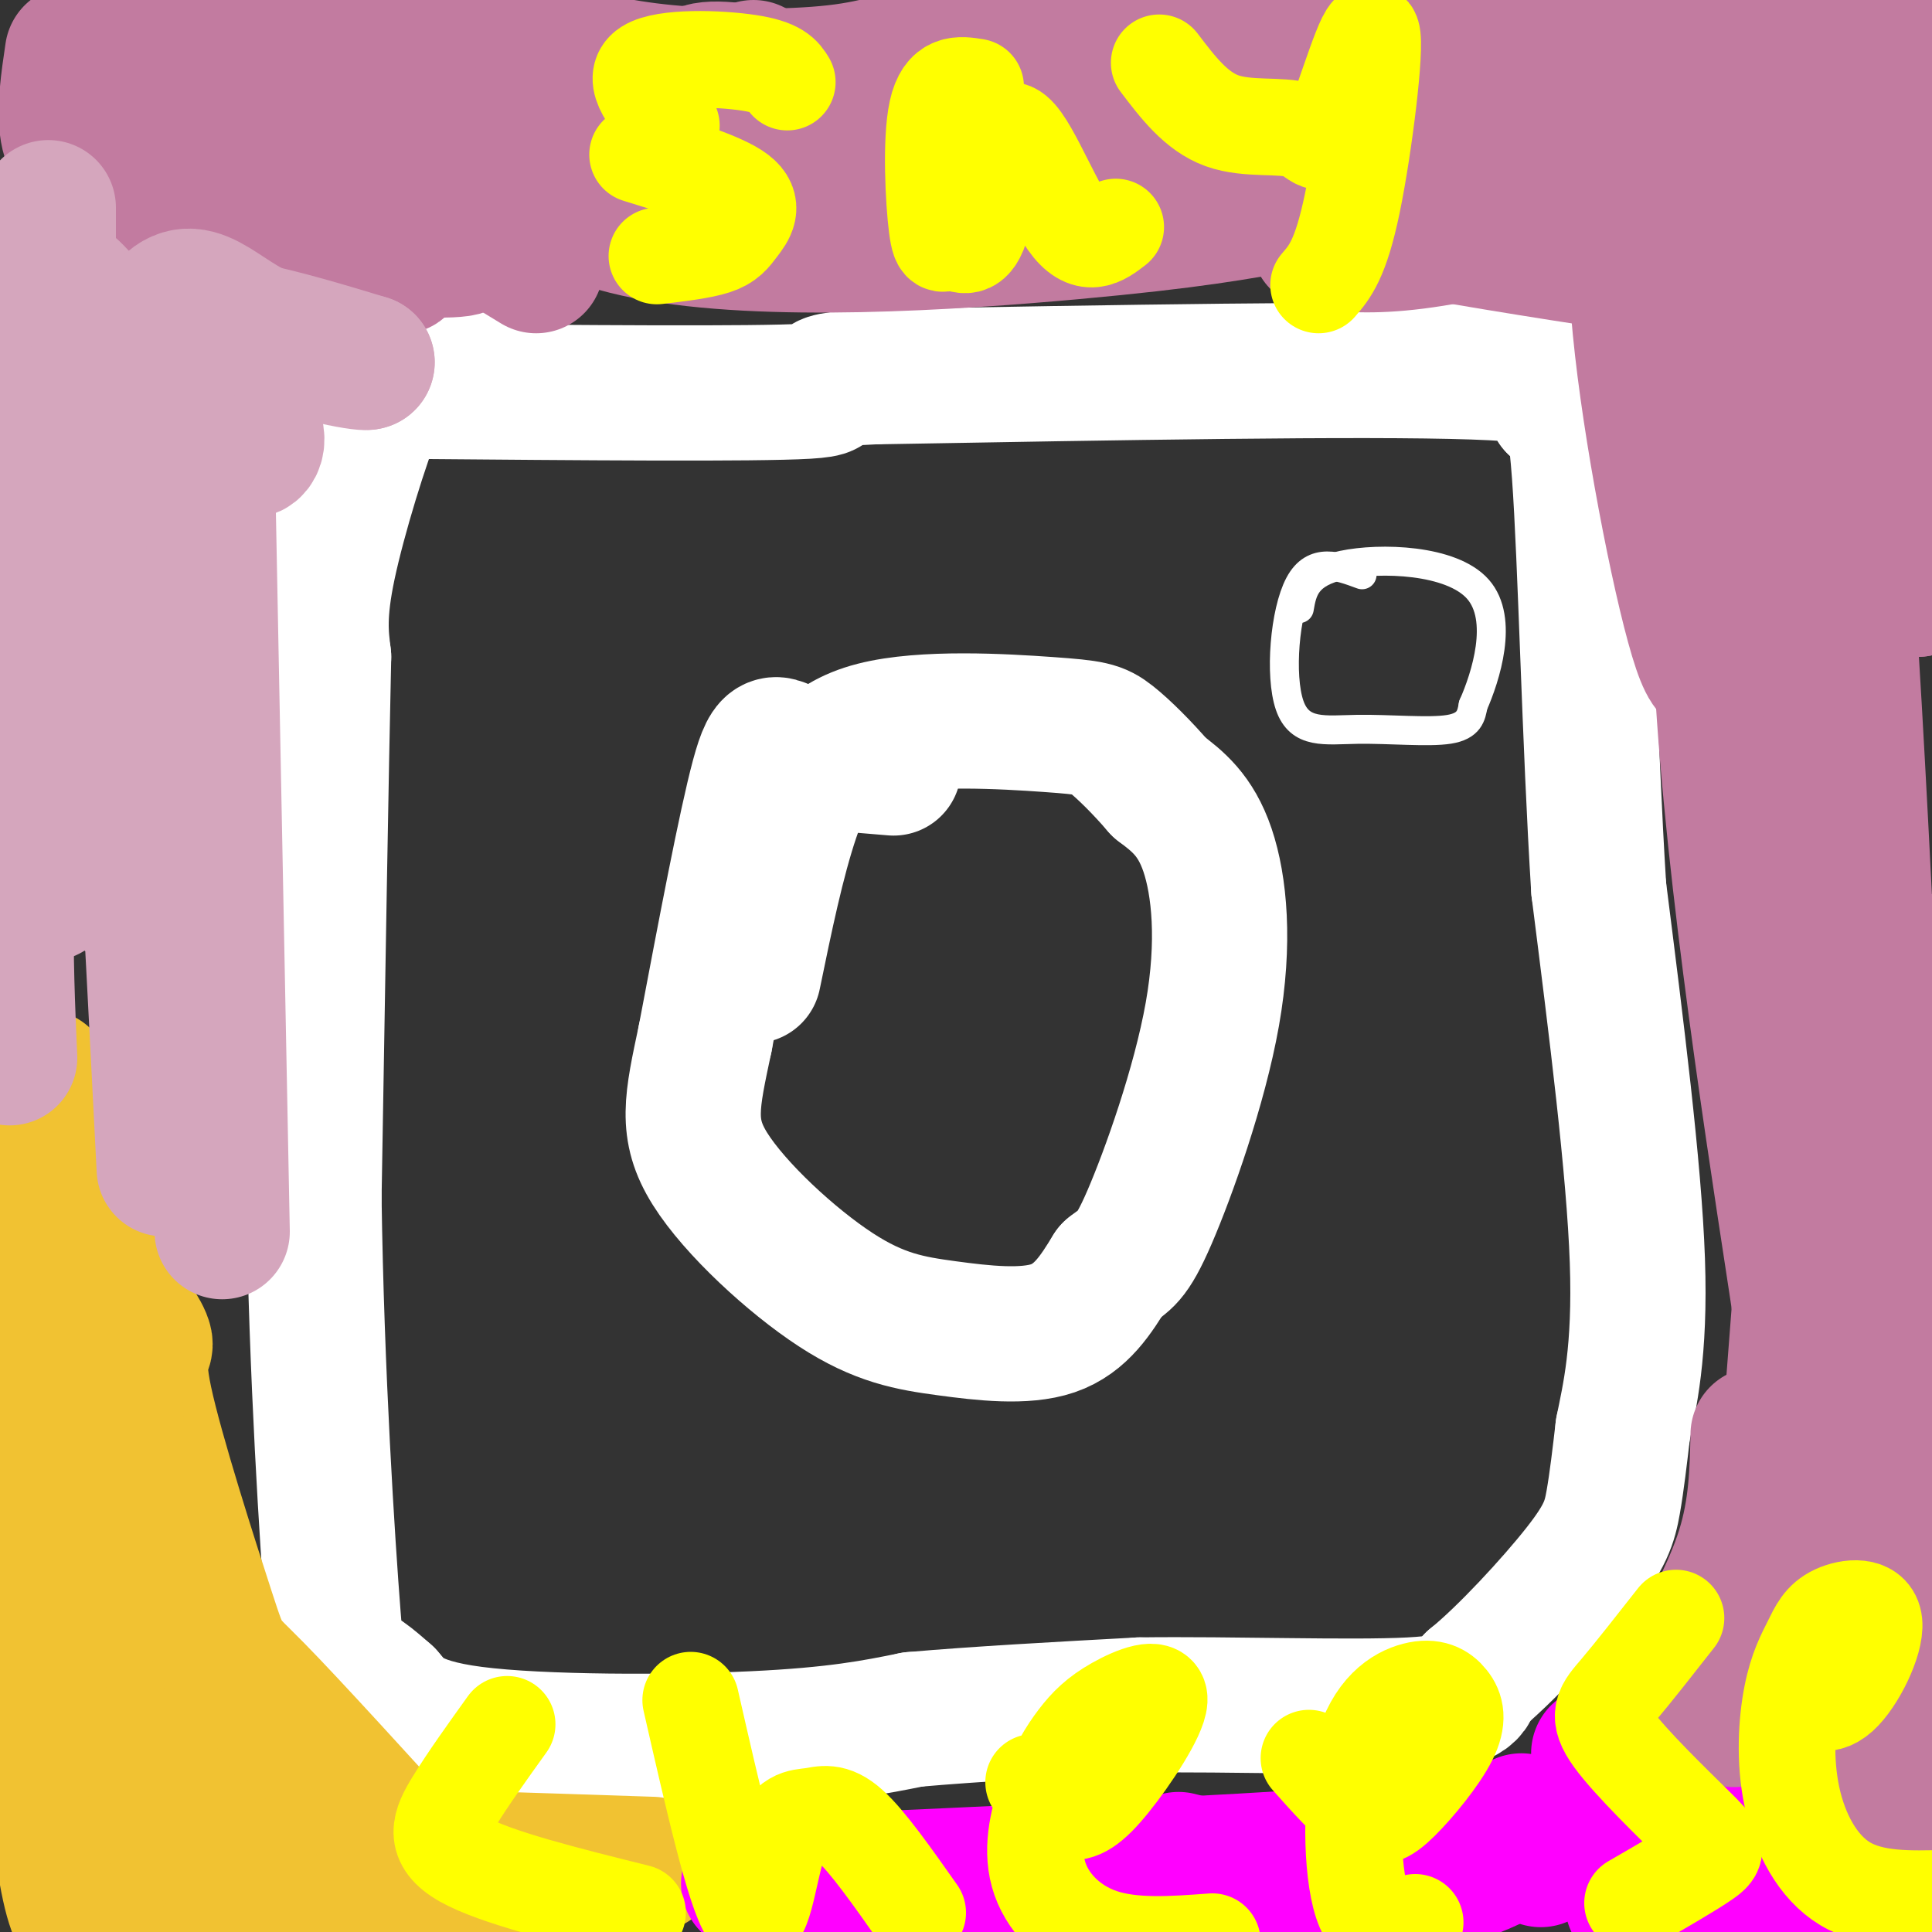
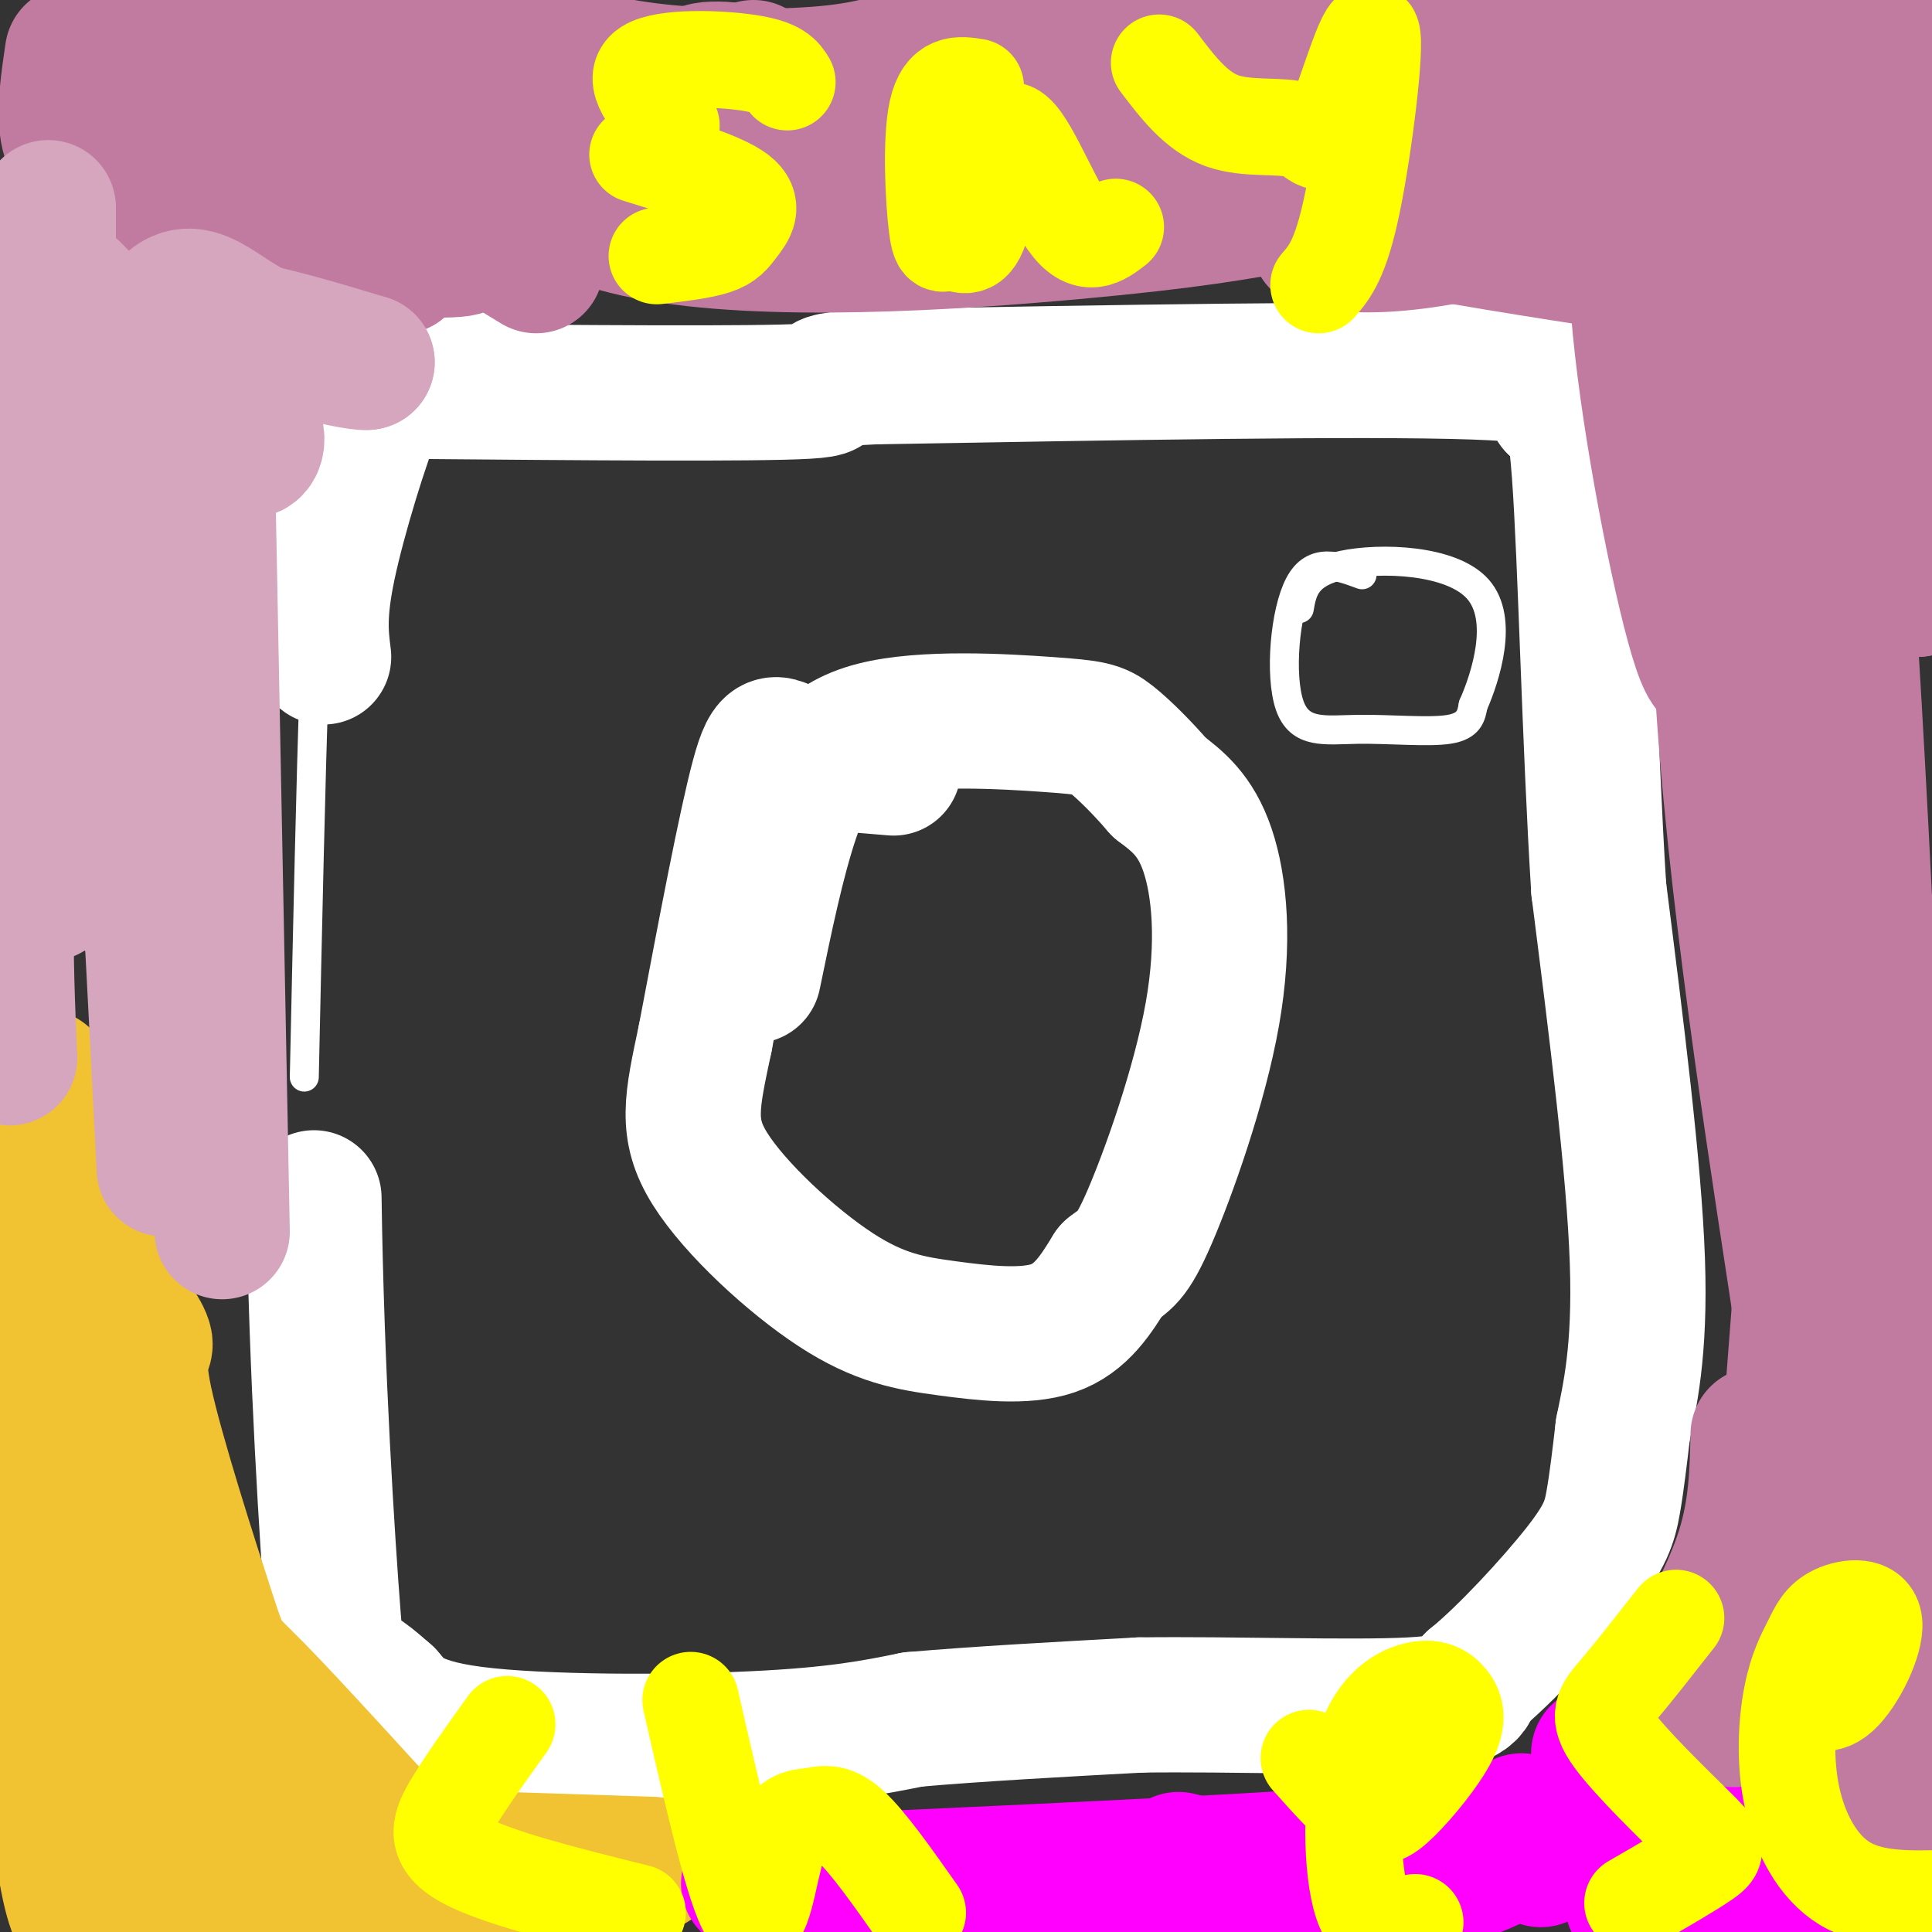
<svg xmlns="http://www.w3.org/2000/svg" viewBox="0 0 400 400" version="1.1">
  <rect x="0" y="0" width="400" height="400" fill="#333333" stroke="none" />
  <g fill="none" stroke="#ffffff" stroke-width="6" stroke-linecap="round" stroke-linejoin="round">
    <path d="M105,73c-7.417,2.583 -14.833,5.167 -19,9c-4.167,3.833 -5.083,8.917 -6,14" />
    <path d="M80,96c-3.202,6.321 -8.208,15.125 -11,21c-2.792,5.875 -3.369,8.821 -4,26c-0.631,17.179 -1.315,48.589 -2,80" />
  </g>
  <g fill="none" stroke="#ffffff" stroke-width="28" stroke-linecap="round" stroke-linejoin="round">
    <path d="M102,77c-6.149,0.613 -12.298,1.226 -16,1c-3.702,-0.226 -4.958,-1.292 -8,6c-3.042,7.292 -7.869,22.940 -10,33c-2.131,10.060 -1.565,14.530 -1,19" />
-     <path d="M67,136c-0.500,21.833 -1.250,66.917 -2,112" />
    <path d="M65,248c0.512,36.417 2.792,71.458 4,87c1.208,15.542 1.345,11.583 3,11c1.655,-0.583 4.827,2.208 8,5" />
    <path d="M80,351c2.250,2.476 3.875,6.167 18,8c14.125,1.833 40.750,1.810 58,1c17.250,-0.810 25.125,-2.405 33,-4" />
    <path d="M189,356c13.333,-1.167 30.167,-2.083 47,-3" />
    <path d="M236,353c19.178,-0.244 43.622,0.644 56,0c12.378,-0.644 12.689,-2.822 13,-5" />
    <path d="M305,348c6.595,-5.321 16.583,-16.125 22,-23c5.417,-6.875 6.262,-9.821 7,-14c0.738,-4.179 1.369,-9.589 2,-15" />
    <path d="M336,296c1.333,-6.689 3.667,-15.911 3,-35c-0.667,-19.089 -4.333,-48.044 -8,-77" />
    <path d="M331,184c-1.911,-30.467 -2.689,-68.133 -4,-86c-1.311,-17.867 -3.156,-15.933 -5,-14" />
    <path d="M322,84c0.956,-3.778 5.844,-6.222 -17,-7c-22.844,-0.778 -73.422,0.111 -124,1" />
    <path d="M181,78c-18.711,0.822 -3.489,2.378 -14,3c-10.511,0.622 -46.756,0.311 -83,0" />
    <path d="M185,159c-7.800,-0.622 -15.600,-1.244 -20,-3c-4.400,-1.756 -5.400,-4.644 -8,5c-2.600,9.644 -6.800,31.822 -11,54" />
    <path d="M146,215c-2.763,13.072 -4.171,18.751 1,27c5.171,8.249 16.922,19.067 26,25c9.078,5.933 15.482,6.982 23,8c7.518,1.018 16.148,2.005 22,0c5.852,-2.005 8.926,-7.003 12,-12" />
    <path d="M230,263c2.896,-2.303 4.137,-2.061 8,-11c3.863,-8.939 10.348,-27.061 13,-42c2.652,-14.939 1.472,-26.697 -1,-34c-2.472,-7.303 -6.236,-10.152 -10,-13" />
    <path d="M240,163c-3.542,-4.126 -7.397,-7.943 -10,-10c-2.603,-2.057 -3.956,-2.356 -13,-3c-9.044,-0.644 -25.781,-1.635 -36,1c-10.219,2.635 -13.920,8.896 -17,18c-3.080,9.104 -5.540,21.052 -8,33" />
  </g>
  <g fill="none" stroke="#ffffff" stroke-width="6" stroke-linecap="round" stroke-linejoin="round">
    <path d="M282,119c-4.987,-1.842 -9.974,-3.684 -13,2c-3.026,5.684 -4.089,18.895 -2,25c2.089,6.105 7.332,5.105 14,5c6.668,-0.105 14.762,0.684 19,0c4.238,-0.684 4.619,-2.842 5,-5" />
    <path d="M305,146c2.560,-5.798 6.458,-17.792 1,-24c-5.458,-6.208 -20.274,-6.631 -28,-5c-7.726,1.631 -8.363,5.315 -9,9" />
  </g>
  <g fill="none" stroke="#f1c232" stroke-width="6" stroke-linecap="round" stroke-linejoin="round">
    <path d="M5,244c1.792,0.917 3.583,1.833 4,15c0.417,13.167 -0.542,38.583 0,55c0.542,16.417 2.583,23.833 6,33c3.417,9.167 8.208,20.083 13,31" />
    <path d="M13,260c-1.833,8.167 -3.667,16.333 -4,38c-0.333,21.667 0.833,56.833 2,92" />
    <path d="M10,244c1.583,27.750 3.167,55.500 3,81c-0.167,25.500 -2.083,48.750 -4,72" />
    <path d="M10,261c-0.667,53.417 -1.333,106.833 0,133c1.333,26.167 4.667,25.083 8,24" />
    <path d="M15,265c0.919,37.996 1.838,75.992 3,95c1.162,19.008 2.567,19.030 5,26c2.433,6.970 5.892,20.890 8,15c2.108,-5.890 2.864,-31.588 3,-49c0.136,-17.412 -0.347,-26.537 -2,-43c-1.653,-16.463 -4.475,-40.263 -6,-28c-1.525,12.263 -1.751,60.590 1,90c2.751,29.410 8.480,39.904 12,43c3.520,3.096 4.832,-1.205 1,-36c-3.832,-34.795 -12.809,-100.084 -15,-109c-2.191,-8.916 2.405,38.542 7,86" />
    <path d="M32,355c1.756,20.178 2.644,27.622 3,25c0.356,-2.622 0.178,-15.311 0,-28" />
  </g>
  <g fill="none" stroke="#f1c232" stroke-width="28" stroke-linecap="round" stroke-linejoin="round">
    <path d="M1,297c1.464,-2.776 2.927,-5.551 5,14c2.073,19.551 4.754,61.429 8,78c3.246,16.571 7.056,7.833 9,-7c1.944,-14.833 2.023,-35.763 0,-59c-2.023,-23.237 -6.149,-48.783 -8,-45c-1.851,3.783 -1.428,36.893 -1,53c0.428,16.107 0.861,15.211 5,24c4.139,8.789 11.986,27.263 16,33c4.014,5.737 4.196,-1.263 -1,-24c-5.196,-22.737 -15.770,-61.211 -20,-75c-4.230,-13.789 -2.115,-2.895 0,8" />
    <path d="M14,297c3.667,15.333 12.833,49.667 22,84" />
    <path d="M26,268c-0.267,8.489 -0.533,16.978 1,34c1.533,17.022 4.867,42.578 9,57c4.133,14.422 9.067,17.711 14,21" />
    <path d="M50,380c3.467,4.067 5.133,3.733 19,4c13.867,0.267 39.933,1.133 66,2" />
    <path d="M123,386c-19.000,0.067 -38.000,0.133 -51,2c-13.000,1.867 -20.000,5.533 -30,-6c-10.000,-11.533 -23.000,-38.267 -36,-65" />
    <path d="M23,267c3.330,4.558 6.660,9.116 7,11c0.340,1.884 -2.311,1.093 0,12c2.311,10.907 9.584,33.514 13,44c3.416,10.486 2.976,8.853 10,16c7.024,7.147 21.512,23.073 36,39" />
    <path d="M23,255c-1.833,-6.833 -3.667,-13.667 -6,1c-2.333,14.667 -5.167,50.833 -8,87" />
    <path d="M0,231c0.000,0.000 9.000,113.000 9,113" />
    <path d="M9,223c4.667,7.583 9.333,15.167 12,33c2.667,17.833 3.333,45.917 4,74" />
  </g>
  <g fill="none" stroke="#ff00ff" stroke-width="28" stroke-linecap="round" stroke-linejoin="round">
    <path d="M155,390c34.083,-0.583 68.167,-1.167 83,-2c14.833,-0.833 10.417,-1.917 6,-3" />
    <path d="M160,390c48.000,-2.167 96.000,-4.333 118,-6c22.000,-1.667 18.000,-2.833 14,-4" />
    <path d="M227,390c27.167,0.083 54.333,0.167 69,-2c14.667,-2.167 16.833,-6.583 19,-11" />
    <path d="M288,390c6.833,-0.333 13.667,-0.667 22,-5c8.333,-4.333 18.167,-12.667 28,-21" />
    <path d="M331,363c0.500,2.167 1.000,4.333 -1,8c-2.000,3.667 -6.500,8.833 -11,14" />
    <path d="M361,376c0.000,0.000 -23.000,18.000 -23,18" />
    <path d="M382,388c0.000,0.000 -38.000,12.000 -38,12" />
  </g>
  <g fill="none" stroke="#c27ba0" stroke-width="28" stroke-linecap="round" stroke-linejoin="round">
    <path d="M375,239c0.000,0.000 -7.000,91.000 -7,91" />
    <path d="M380,255c0.583,13.750 1.167,27.500 -2,42c-3.167,14.500 -10.083,29.750 -17,45" />
    <path d="M364,297c-0.167,7.750 -0.333,15.500 -3,24c-2.667,8.500 -7.833,17.750 -13,27" />
    <path d="M363,318c0.000,0.000 -4.000,38.000 -4,38" />
    <path d="M389,351c0.345,7.661 0.690,15.321 1,4c0.310,-11.321 0.583,-41.625 2,-36c1.417,5.625 3.976,47.179 5,58c1.024,10.821 0.512,-9.089 0,-29" />
    <path d="M397,348c0.815,8.885 2.851,45.596 0,37c-2.851,-8.596 -10.589,-62.500 -13,-63c-2.411,-0.500 0.505,52.404 0,62c-0.505,9.596 -4.430,-24.115 -6,-37c-1.570,-12.885 -0.785,-4.942 0,3" />
    <path d="M378,350c-0.167,1.000 -0.583,2.000 -1,3" />
    <path d="M393,242c3.489,38.133 6.978,76.267 8,61c1.022,-15.267 -0.422,-83.933 -1,-100c-0.578,-16.067 -0.289,20.467 0,57" />
    <path d="M380,144c4.821,69.652 9.643,139.305 9,112c-0.643,-27.305 -6.750,-151.566 -8,-145c-1.250,6.566 2.356,143.960 1,152c-1.356,8.040 -7.673,-113.274 -10,-141c-2.327,-27.726 -0.663,38.137 1,104" />
    <path d="M373,226c0.879,21.411 2.577,22.937 0,10c-2.577,-12.937 -9.428,-40.337 -13,-68c-3.572,-27.663 -3.865,-55.590 0,-26c3.865,29.590 11.887,116.697 11,108c-0.887,-8.697 -10.682,-113.199 -12,-127c-1.318,-13.801 5.841,63.100 13,140" />
    <path d="M372,263c3.227,30.110 4.794,35.385 1,10c-3.794,-25.385 -12.948,-81.432 -16,-125c-3.052,-43.568 -0.001,-74.659 2,-83c2.001,-8.341 2.950,6.069 5,45c2.050,38.931 5.199,102.384 1,79c-4.199,-23.384 -15.746,-133.603 -18,-164c-2.254,-30.397 4.785,19.030 8,48c3.215,28.970 2.608,37.485 2,46" />
    <path d="M357,119c0.422,8.821 0.477,7.875 0,12c-0.477,4.125 -1.487,13.322 -5,3c-3.513,-10.322 -9.530,-40.163 -12,-62c-2.470,-21.837 -1.393,-35.672 0,-44c1.393,-8.328 3.103,-11.150 6,-7c2.897,4.150 6.982,15.273 10,22c3.018,6.727 4.970,9.059 7,25c2.030,15.941 4.138,45.490 6,58c1.862,12.510 3.477,7.982 2,-12c-1.477,-19.982 -6.045,-55.418 -7,-75c-0.955,-19.582 1.705,-23.311 3,-30c1.295,-6.689 1.227,-16.340 6,2c4.773,18.340 14.386,64.670 24,111" />
    <path d="M397,122c3.044,-7.779 -1.347,-82.728 -4,-108c-2.653,-25.272 -3.567,-0.869 0,29c3.567,29.869 11.616,65.202 12,63c0.384,-2.202 -6.897,-41.939 -8,-62c-1.103,-20.061 3.970,-20.446 -8,-21c-11.970,-0.554 -40.985,-1.277 -70,-2" />
    <path d="M319,21c-30.087,-2.724 -70.305,-8.534 -93,-11c-22.695,-2.466 -27.867,-1.589 -33,0c-5.133,1.589 -10.228,3.889 -20,5c-9.772,1.111 -24.221,1.032 -35,0c-10.779,-1.032 -17.890,-3.016 -25,-5" />
    <path d="M113,10c-12.333,-2.156 -30.667,-5.044 -35,-3c-4.333,2.044 5.333,9.022 15,16" />
    <path d="M93,23c6.893,8.060 16.625,20.208 41,25c24.375,4.792 63.393,2.226 88,0c24.607,-2.226 34.804,-4.113 45,-6" />
    <path d="M267,42c32.822,-0.978 92.378,-0.422 79,-2c-13.378,-1.578 -99.689,-5.289 -186,-9" />
    <path d="M160,31c12.227,-0.346 135.796,3.288 174,3c38.204,-0.288 -8.957,-4.499 -53,-6c-44.043,-1.501 -84.967,-0.292 -108,-2c-23.033,-1.708 -28.174,-6.334 -29,-9c-0.826,-2.666 2.662,-3.372 11,-2c8.338,1.372 21.525,4.820 39,7c17.475,2.180 39.237,3.090 61,4" />
    <path d="M255,26c29.334,0.212 72.169,-1.257 91,-3c18.831,-1.743 13.657,-3.759 -24,-4c-37.657,-0.241 -107.798,1.292 -124,0c-16.202,-1.292 21.533,-5.408 63,-8c41.467,-2.592 86.664,-3.659 112,-5c25.336,-1.341 30.810,-2.954 21,-4c-9.810,-1.046 -34.905,-1.523 -60,-2" />
    <path d="M334,0c-35.155,1.154 -93.043,5.038 -90,7c3.043,1.962 67.016,2.001 98,3c30.984,0.999 28.979,2.958 30,5c1.021,2.042 5.067,4.166 6,6c0.933,1.834 -1.249,3.378 -7,6c-5.751,2.622 -15.072,6.320 -27,8c-11.928,1.680 -26.464,1.340 -41,1" />
    <path d="M303,36c-20.810,0.143 -52.333,0.000 -43,4c9.333,4.000 59.524,12.143 87,16c27.476,3.857 32.238,3.429 37,3" />
    <path d="M101,9c2.222,4.537 4.443,9.075 9,13c4.557,3.925 11.449,7.238 21,10c9.551,2.762 21.761,4.973 28,6c6.239,1.027 6.507,0.871 8,0c1.493,-0.871 4.210,-2.459 4,-4c-0.210,-1.541 -3.346,-3.037 0,-4c3.346,-0.963 13.175,-1.392 -8,-2c-21.175,-0.608 -73.355,-1.394 -82,-1c-8.645,0.394 26.244,1.970 46,0c19.756,-1.970 24.378,-7.485 29,-13" />
    <path d="M86,18c-0.583,6.917 -1.167,13.833 3,20c4.167,6.167 13.083,11.583 22,17" />
    <path d="M15,11c-0.870,5.867 -1.740,11.734 -1,16c0.740,4.266 3.090,6.930 14,11c10.910,4.070 30.378,9.547 45,12c14.622,2.453 24.396,1.884 23,1c-1.396,-0.884 -13.962,-2.082 -28,-9c-14.038,-6.918 -29.549,-19.555 -36,-25c-6.451,-5.445 -3.843,-3.699 0,-3c3.843,0.699 8.922,0.349 14,0" />
    <path d="M46,14c6.831,3.034 16.908,10.620 23,18c6.092,7.380 8.199,14.555 11,19c2.801,4.445 6.297,6.161 -4,1c-10.297,-5.161 -34.388,-17.200 -45,-24c-10.612,-6.800 -7.746,-8.362 -6,-11c1.746,-2.638 2.371,-6.350 1,-8c-1.371,-1.650 -4.739,-1.236 5,-2c9.739,-0.764 32.583,-2.706 42,-4c9.417,-1.294 5.405,-1.941 7,4c1.595,5.941 8.798,18.471 16,31" />
    <path d="M273,50c5.417,0.583 10.833,1.167 20,0c9.167,-1.167 22.083,-4.083 35,-7" />
  </g>
  <g fill="none" stroke="#d5a6bd" stroke-width="28" stroke-linecap="round" stroke-linejoin="round">
    <path d="M18,78c-3.083,18.083 -6.167,36.167 -5,54c1.167,17.833 6.583,35.417 12,53" />
    <path d="M10,43c0.000,0.000 0.000,142.000 0,142" />
    <path d="M15,60c3.417,3.333 6.833,6.667 10,37c3.167,30.333 6.083,87.667 9,145" />
    <path d="M43,100c0.000,0.000 3.000,155.000 3,155" />
    <path d="M26,82c-3.333,2.833 -6.667,5.667 -11,23c-4.333,17.333 -9.667,49.167 -15,81" />
    <path d="M51,82c-0.601,4.946 -1.203,9.892 0,11c1.203,1.108 4.209,-1.620 0,-7c-4.209,-5.380 -15.633,-13.410 -17,-17c-1.367,-3.590 7.324,-2.740 16,-1c8.676,1.740 17.338,4.370 26,7" />
    <path d="M76,75c-0.464,0.429 -14.625,-2.000 -24,-7c-9.375,-5.000 -13.964,-12.571 -21,1c-7.036,13.571 -16.518,48.286 -26,83" />
    <path d="M5,152c-4.833,25.000 -3.917,46.000 -3,67" />
  </g>
  <g fill="none" stroke="#ffff00" stroke-width="20" stroke-linecap="round" stroke-linejoin="round">
    <path d="M132,32c8.798,2.696 17.595,5.393 21,8c3.405,2.607 1.417,5.125 0,7c-1.417,1.875 -2.262,3.107 -5,4c-2.738,0.893 -7.369,1.446 -12,2" />
    <path d="M139,26c-4.267,-4.867 -8.533,-9.733 -5,-12c3.533,-2.267 14.867,-1.933 21,-1c6.133,0.933 7.067,2.467 8,4" />
    <path d="M202,18c-3.332,-0.544 -6.663,-1.087 -8,5c-1.337,6.087 -0.679,18.805 0,24c0.679,5.195 1.378,2.867 3,3c1.622,0.133 4.167,2.726 6,-3c1.833,-5.726 2.955,-19.772 6,-20c3.045,-0.228 8.013,13.364 12,19c3.987,5.636 6.994,3.318 10,1" />
    <path d="M240,13c3.824,5.037 7.649,10.074 13,12c5.351,1.926 12.229,0.743 16,2c3.771,1.257 4.433,4.956 7,-1c2.567,-5.956 7.037,-21.565 8,-19c0.963,2.565 -1.582,23.304 -4,35c-2.418,11.696 -4.709,14.348 -7,17" />
    <path d="M105,357c-4.067,5.667 -8.133,11.333 -11,16c-2.867,4.667 -4.533,8.333 2,12c6.533,3.667 21.267,7.333 36,11" />
    <path d="M143,352c4.563,20.013 9.126,40.026 12,44c2.874,3.974 4.059,-8.089 6,-14c1.941,-5.911 4.638,-5.668 7,-6c2.362,-0.332 4.389,-1.238 8,2c3.611,3.238 8.805,10.619 14,18" />
-     <path d="M214,369c2.301,2.702 4.603,5.405 7,6c2.397,0.595 4.891,-0.916 9,-6c4.109,-5.084 9.835,-13.739 10,-17c0.165,-3.261 -5.231,-1.128 -9,1c-3.769,2.128 -5.910,4.253 -8,7c-2.090,2.747 -4.127,6.118 -6,11c-1.873,4.882 -3.581,11.276 -2,17c1.581,5.724 6.452,10.778 13,13c6.548,2.222 14.774,1.611 23,1" />
    <path d="M271,364c4.037,4.539 8.075,9.078 11,11c2.925,1.922 4.738,1.228 8,-2c3.262,-3.228 7.973,-8.988 10,-13c2.027,-4.012 1.369,-6.274 0,-8c-1.369,-1.726 -3.449,-2.916 -7,-2c-3.551,0.916 -8.571,3.939 -11,13c-2.429,9.061 -2.265,24.160 0,31c2.265,6.840 6.633,5.420 11,4" />
    <path d="M347,335c-4.483,5.711 -8.967,11.423 -12,15c-3.033,3.577 -4.617,5.021 -1,10c3.617,4.979 12.435,13.494 17,18c4.565,4.506 4.876,5.002 2,7c-2.876,1.998 -8.938,5.499 -15,9" />
    <path d="M372,350c2.801,2.026 5.603,4.053 9,1c3.397,-3.053 7.391,-11.184 7,-15c-0.391,-3.816 -5.165,-3.316 -8,-2c-2.835,1.316 -3.729,3.449 -5,6c-1.271,2.551 -2.918,5.519 -4,11c-1.082,5.481 -1.599,13.476 0,21c1.599,7.524 5.314,14.578 11,18c5.686,3.422 13.343,3.211 21,3" />
  </g>
</svg>